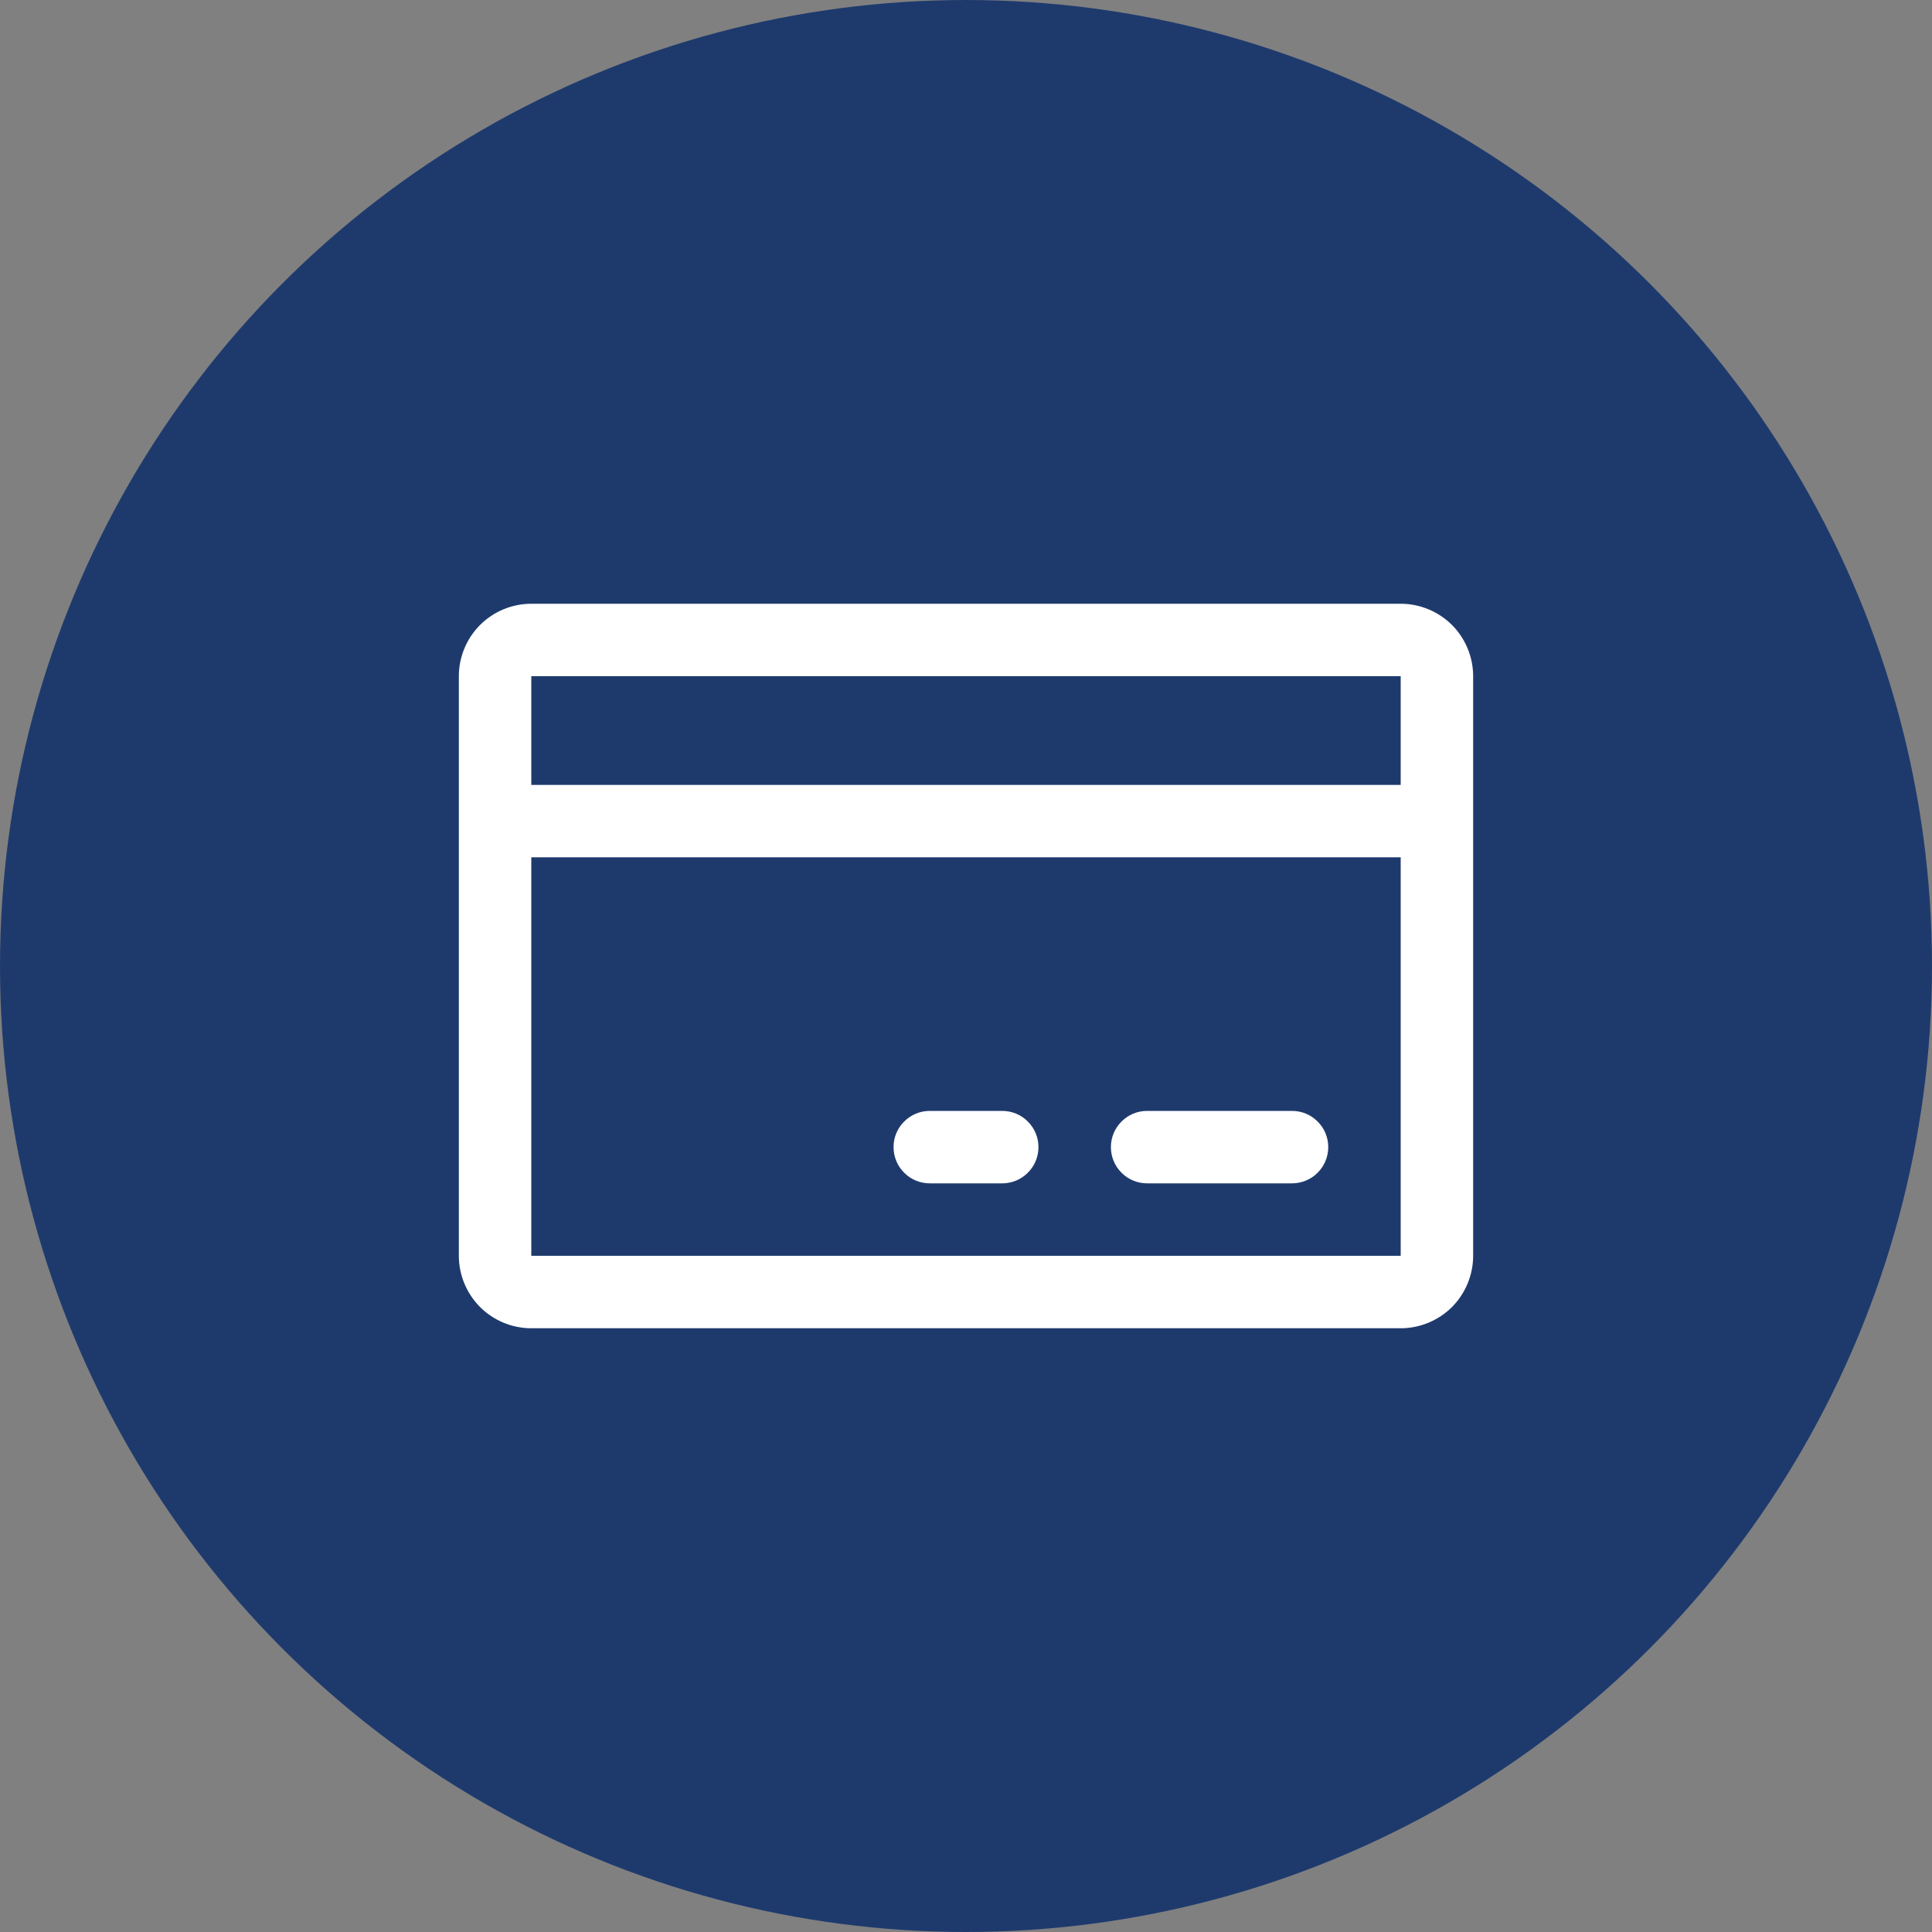
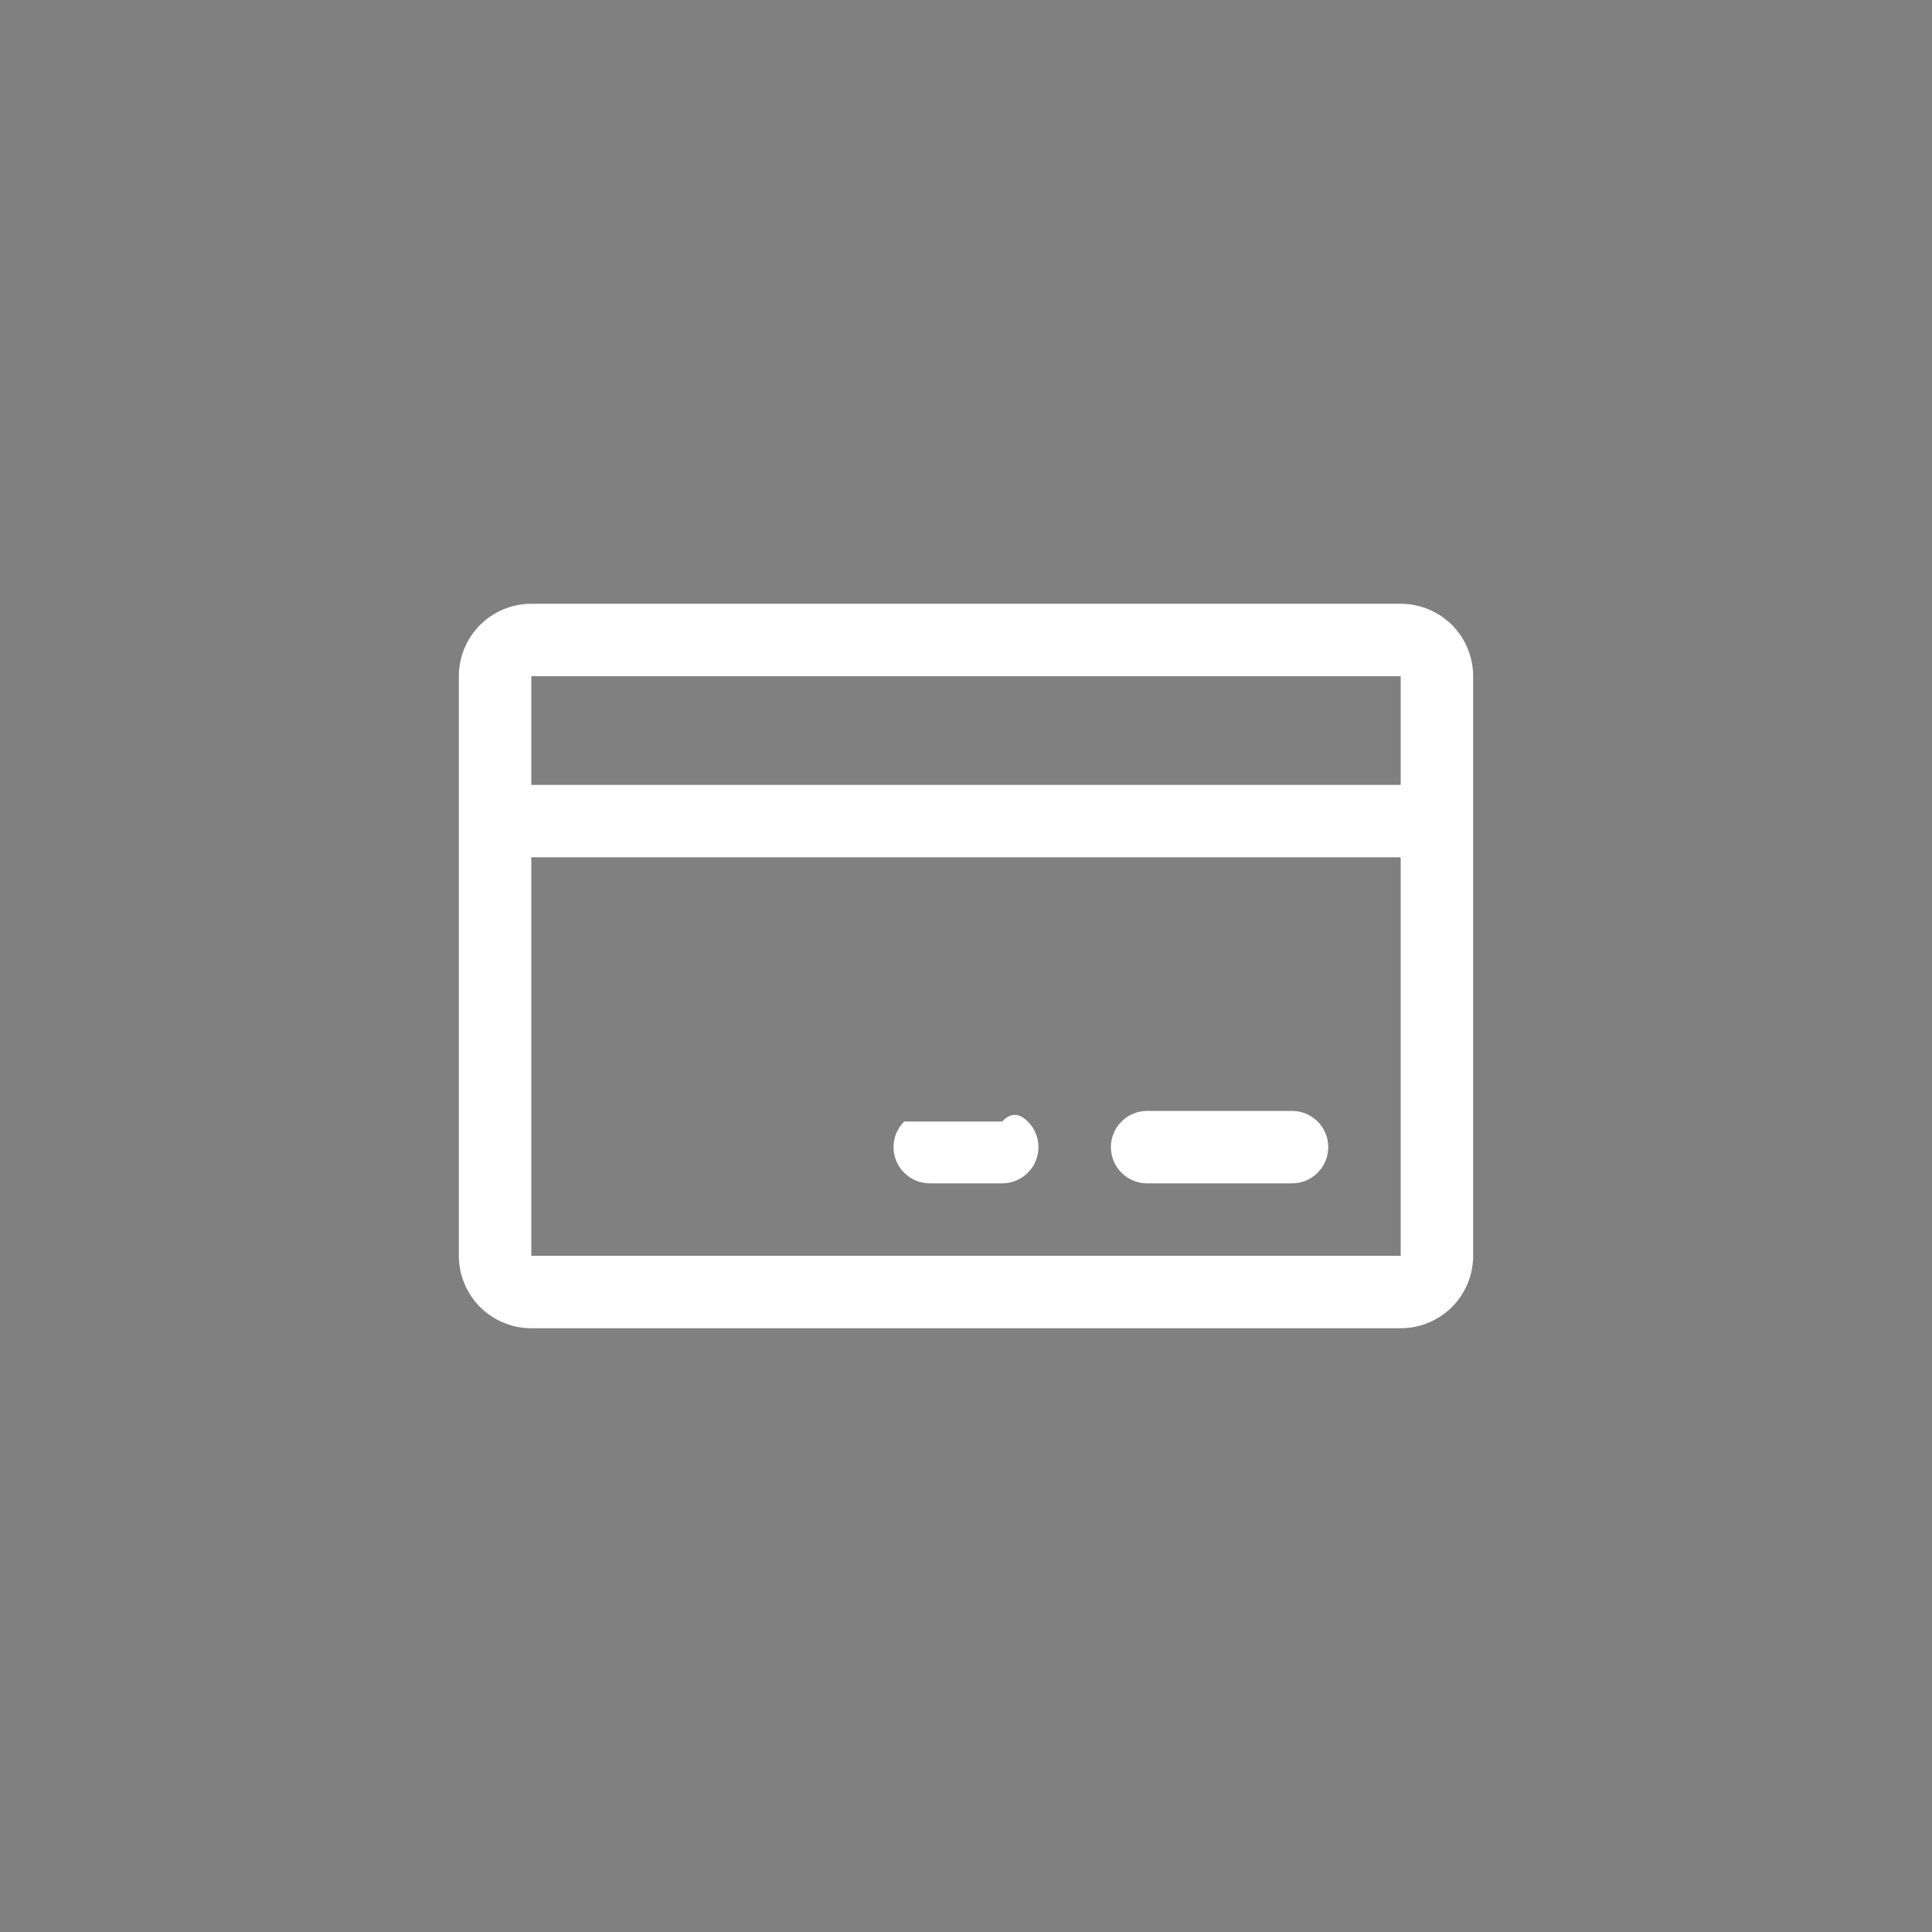
<svg xmlns="http://www.w3.org/2000/svg" width="30" height="30" viewBox="0 0 30 30" fill="none">
  <rect x="0" y="0" width="30" height="30" fill="#808080" stroke="none" />
-   <circle cx="15" cy="15" r="15" fill="#1E3A6D" />
-   <path d="M21.75 9.375H8.25C7.952 9.375 7.665 9.494 7.455 9.704C7.244 9.915 7.125 10.202 7.125 10.5V19.5C7.125 19.798 7.244 20.084 7.455 20.296C7.665 20.506 7.952 20.625 8.25 20.625H21.75C22.048 20.625 22.334 20.506 22.546 20.296C22.756 20.084 22.875 19.798 22.875 19.5V10.5C22.875 10.202 22.756 9.915 22.546 9.704C22.334 9.494 22.048 9.375 21.75 9.375ZM21.75 10.5V12.188H8.25V10.5H21.75ZM21.75 19.5H8.25V13.312H21.75V19.5ZM20.625 17.812C20.625 17.962 20.566 18.105 20.46 18.21C20.355 18.316 20.212 18.375 20.062 18.375H17.812C17.663 18.375 17.52 18.316 17.415 18.21C17.309 18.105 17.25 17.962 17.25 17.812C17.25 17.663 17.309 17.52 17.415 17.415C17.52 17.309 17.663 17.25 17.812 17.25H20.062C20.212 17.25 20.355 17.309 20.46 17.415C20.566 17.52 20.625 17.663 20.625 17.812ZM16.125 17.812C16.125 17.962 16.066 18.105 15.96 18.21C15.855 18.316 15.712 18.375 15.562 18.375H14.438C14.288 18.375 14.145 18.316 14.04 18.21C13.934 18.105 13.875 17.962 13.875 17.812C13.875 17.663 13.934 17.52 14.04 17.415C14.145 17.309 14.288 17.25 14.438 17.25H15.562C15.712 17.25 15.855 17.309 15.96 17.415C16.066 17.52 16.125 17.663 16.125 17.812Z" fill="white" />
+   <path d="M21.75 9.375H8.25C7.952 9.375 7.665 9.494 7.455 9.704C7.244 9.915 7.125 10.202 7.125 10.5V19.5C7.125 19.798 7.244 20.084 7.455 20.296C7.665 20.506 7.952 20.625 8.25 20.625H21.75C22.048 20.625 22.334 20.506 22.546 20.296C22.756 20.084 22.875 19.798 22.875 19.5V10.5C22.875 10.202 22.756 9.915 22.546 9.704C22.334 9.494 22.048 9.375 21.75 9.375ZM21.75 10.5V12.188H8.25V10.5H21.75ZM21.75 19.5H8.25V13.312H21.75V19.5ZM20.625 17.812C20.625 17.962 20.566 18.105 20.46 18.21C20.355 18.316 20.212 18.375 20.062 18.375H17.812C17.663 18.375 17.52 18.316 17.415 18.21C17.309 18.105 17.25 17.962 17.25 17.812C17.25 17.663 17.309 17.52 17.415 17.415C17.52 17.309 17.663 17.25 17.812 17.25H20.062C20.212 17.25 20.355 17.309 20.46 17.415C20.566 17.52 20.625 17.663 20.625 17.812ZM16.125 17.812C16.125 17.962 16.066 18.105 15.96 18.21C15.855 18.316 15.712 18.375 15.562 18.375H14.438C14.288 18.375 14.145 18.316 14.04 18.21C13.934 18.105 13.875 17.962 13.875 17.812C13.875 17.663 13.934 17.52 14.04 17.415H15.562C15.712 17.25 15.855 17.309 15.96 17.415C16.066 17.52 16.125 17.663 16.125 17.812Z" fill="white" />
</svg>